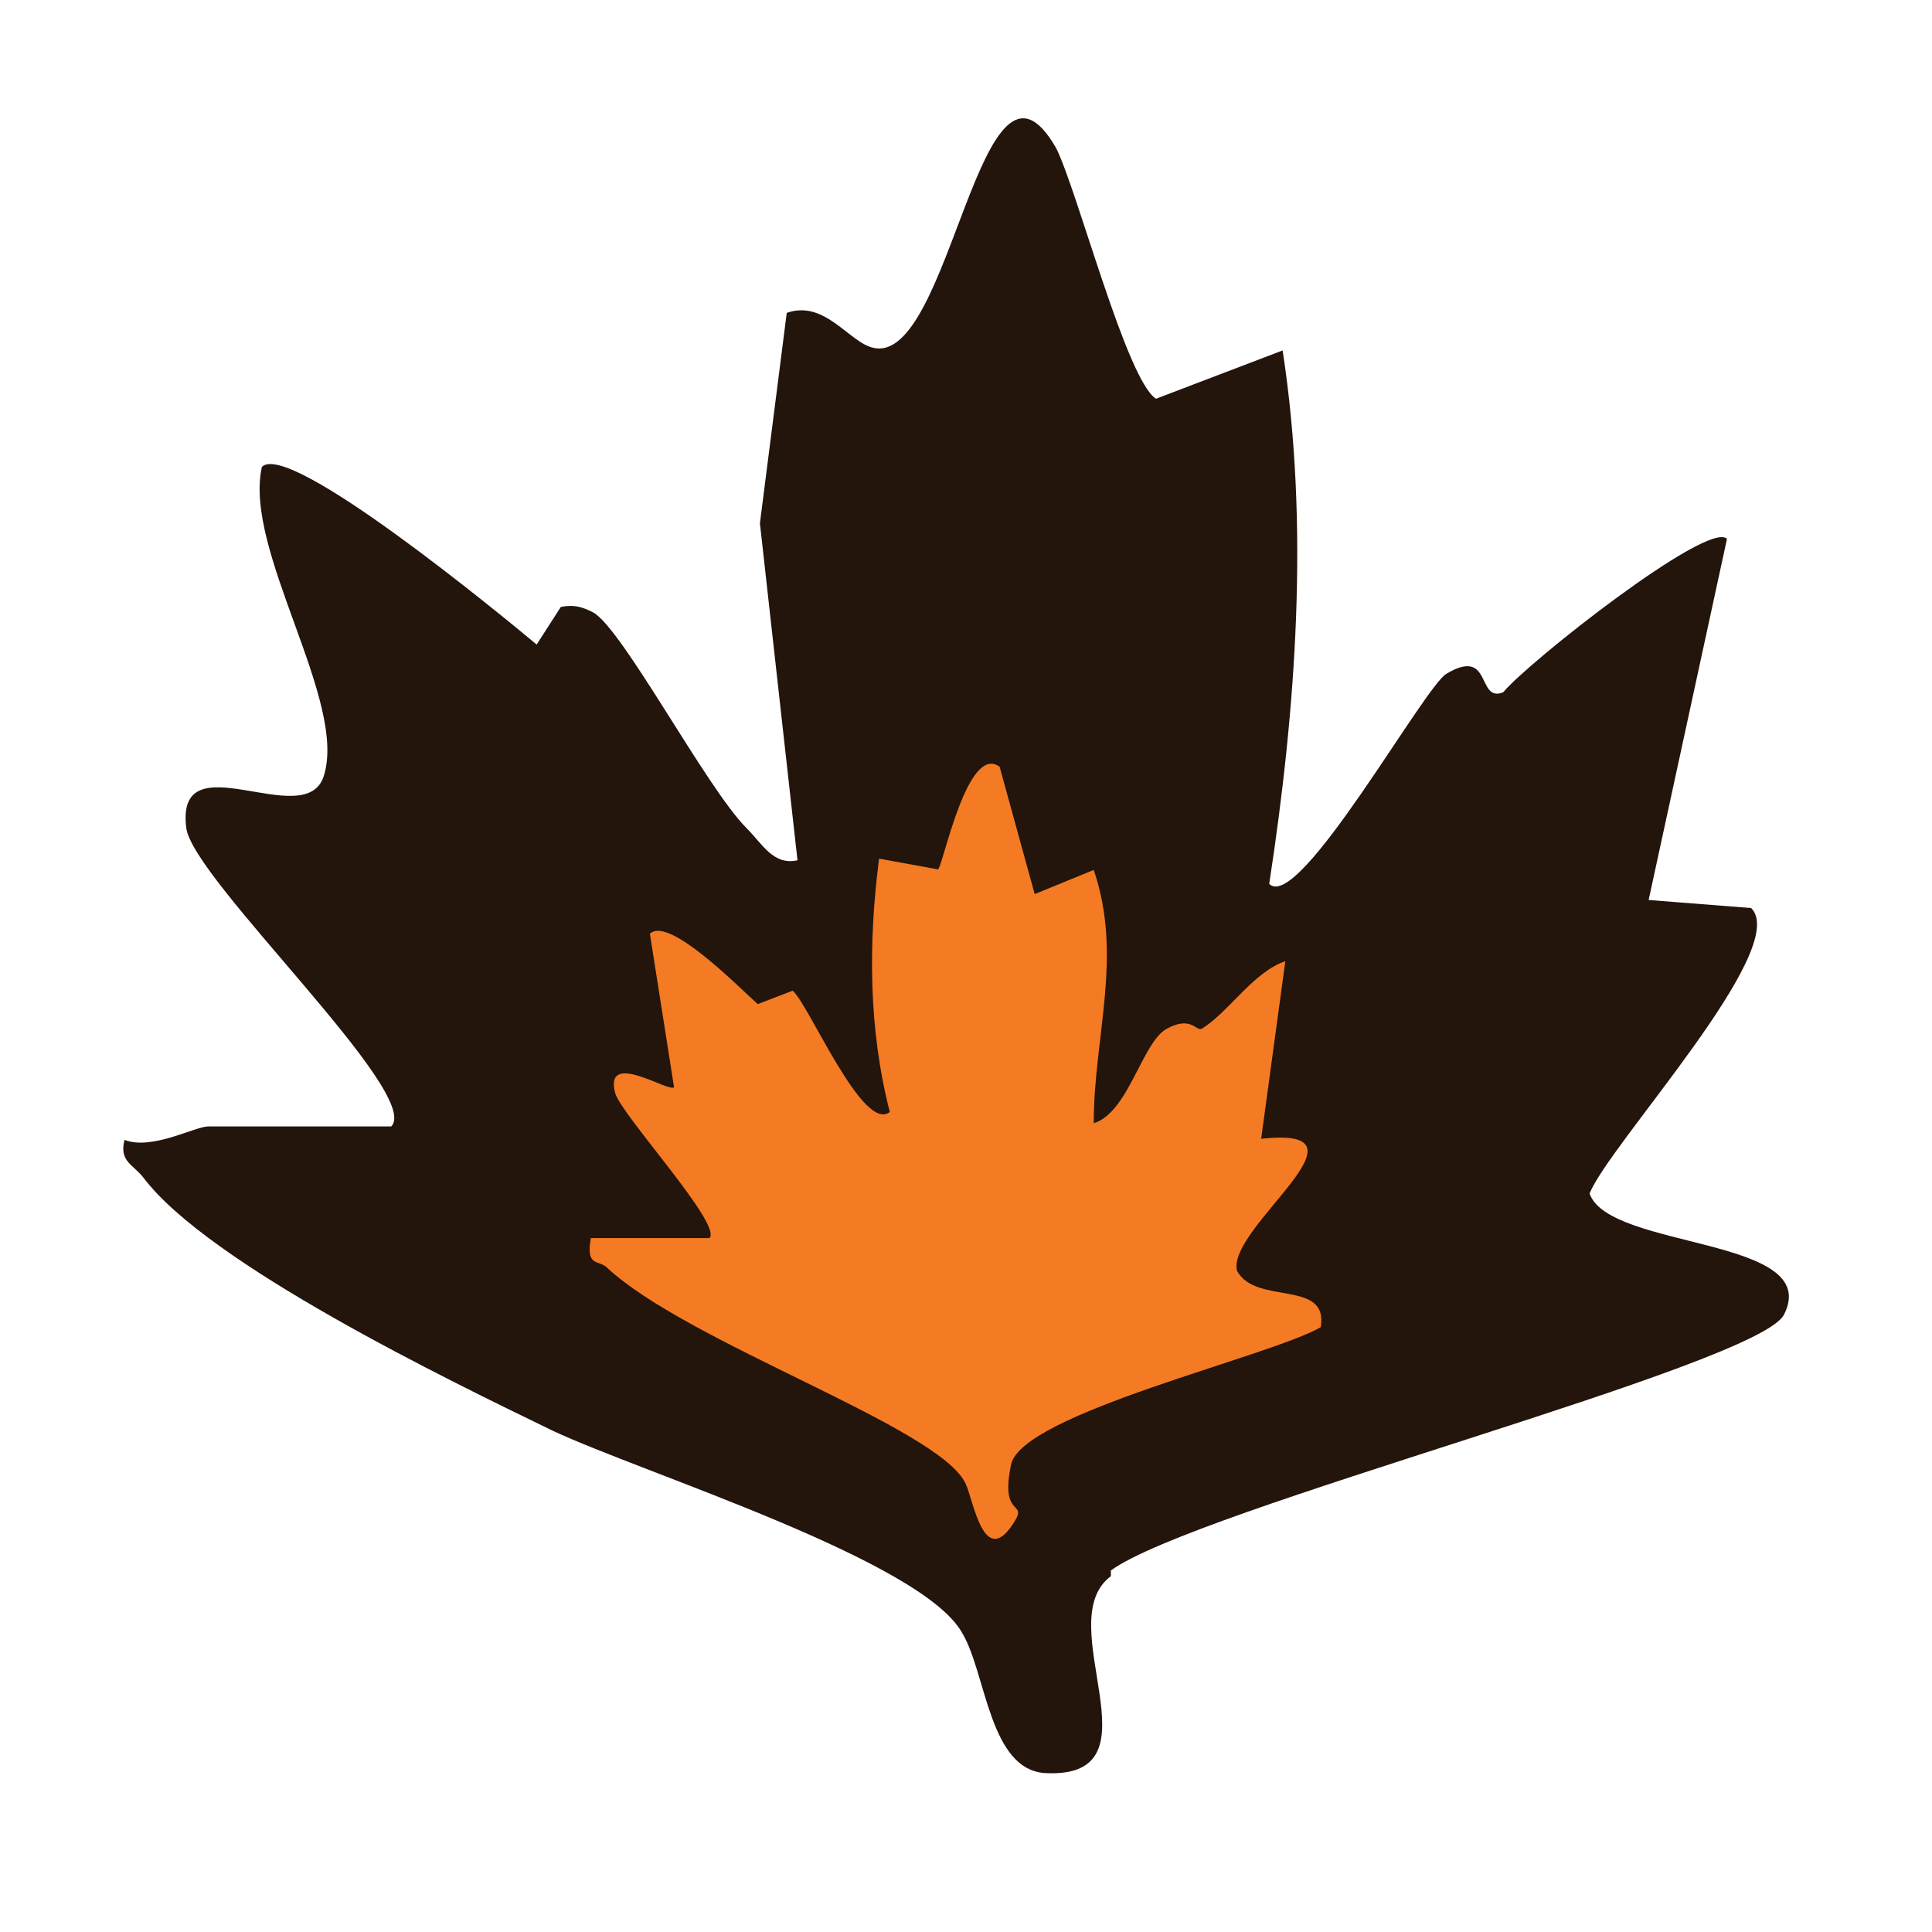
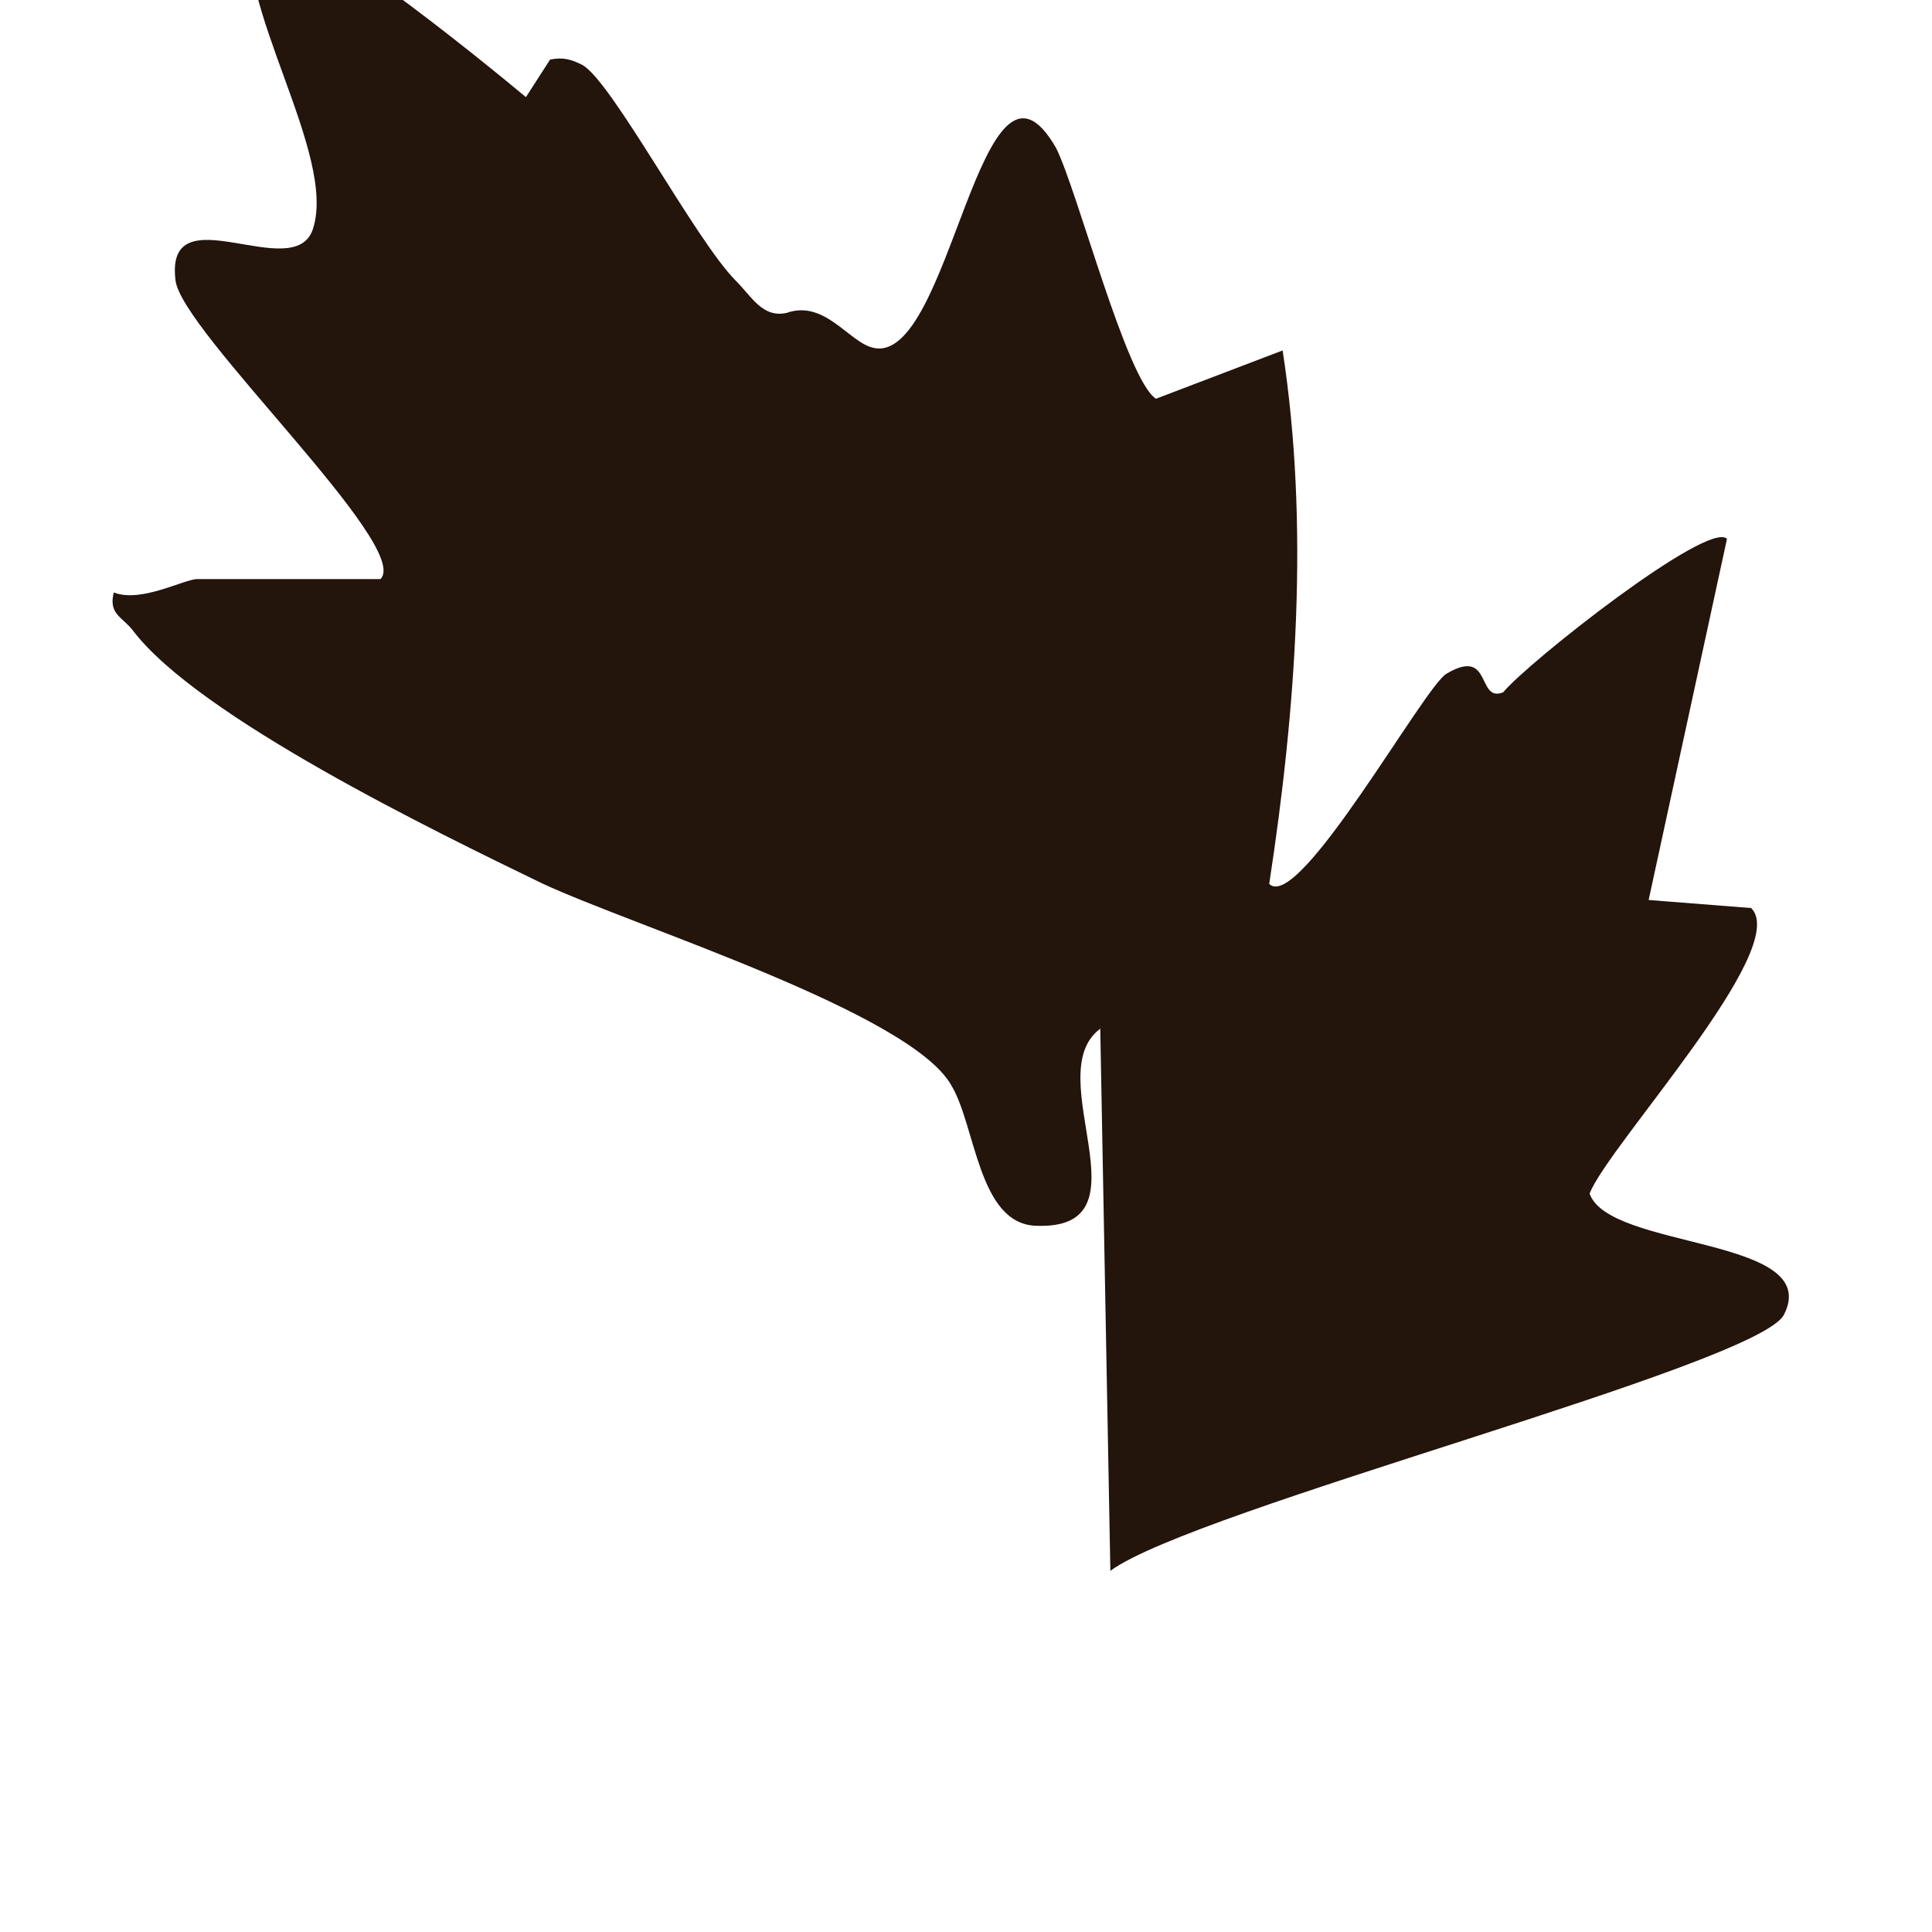
<svg xmlns="http://www.w3.org/2000/svg" id="Layer_1" version="1.1" viewBox="0 0 360 360">
  <defs>
    <style>
      .st0 {
        fill: #23140c;
      }

      .st1 {
        fill: #f47b23;
      }
    </style>
  </defs>
-   <path class="st0" d="M206.9,292.7c15.6-11.5,120.5-38.2,125.5-47.7,7.5-14.6-32.6-12.1-36.2-22.6,3.5-9,37.7-45.7,30.1-53.2l-19.1-1.5,14.6-67.3c-3.5-3.5-37.2,23.1-41.7,28.6-5,2-2-8.5-10.5-3.5-4,2-27.6,44.7-33.1,39.2,5-32.6,7.5-66.8,2.5-99.4l-23.6,9c-5.5-3.5-14.6-38.7-18.6-46.7-14.1-24.6-19.6,40.7-34.1,37.2-4.5-1-9-9-16.1-6.5l-5,39.2,7,62.8c-4.5,1-6.5-3-9.5-6-7.5-7.5-23.1-37.2-28.6-40.2-2-1-3.5-1.5-6-1l-4.5,7c-6-5-46.2-38.2-51.2-33.1-3.5,15.6,16.1,43.7,11.5,57.7-3.5,10.5-27.6-7-25.6,9.5,1,9.5,44.2,49.7,38.2,55.7h-34.1c-2.5,0-10.5,4.5-15.6,2.5-1,4,1.5,4.5,3.5,7,12.1,16.1,56.7,37.7,76.3,47.2,17.1,8,68.8,24.1,76.3,37.7,4.5,7.5,5,25.6,15.6,26.1,22.1,1,.5-28.1,12.1-36.7v-1h0Z" />
-   <path class="st1" d="M186.3,143l6.5,23.6,11-4.5c5.5,16.1,0,31.1,0,47.2,6.5-2,9-15.1,13.6-17.6,4.5-2.5,5.5.5,6.5,0,5-3,9.5-10.5,15.6-12.6l-4.5,33.1c22.6-2.5-6.5,16.6-4.5,24.6,3.5,6.5,17.1,1.5,15.6,10.5-9.5,5.5-55.7,16.1-57.7,25.6s2.5,7,1,10c-6,10.5-8-3.5-9.5-6.5-5-10.5-51.7-26.1-66.8-40.2-1.5-1.5-4,0-3-5.5h22.1c2.5-2.5-16.6-23.1-17.6-27.1-2-8,10,0,11-1l-4.5-28.6c3.5-3.5,17.1,10.5,20.1,13.1l6.5-2.5c3,2.5,13.1,26.6,18.1,22.6-4-15.6-4-31.6-2-47.2l11,2c1-1,5.5-23.6,11.5-19.1h0Z" />
+   <path class="st0" d="M206.9,292.7c15.6-11.5,120.5-38.2,125.5-47.7,7.5-14.6-32.6-12.1-36.2-22.6,3.5-9,37.7-45.7,30.1-53.2l-19.1-1.5,14.6-67.3c-3.5-3.5-37.2,23.1-41.7,28.6-5,2-2-8.5-10.5-3.5-4,2-27.6,44.7-33.1,39.2,5-32.6,7.5-66.8,2.5-99.4l-23.6,9c-5.5-3.5-14.6-38.7-18.6-46.7-14.1-24.6-19.6,40.7-34.1,37.2-4.5-1-9-9-16.1-6.5c-4.5,1-6.5-3-9.5-6-7.5-7.5-23.1-37.2-28.6-40.2-2-1-3.5-1.5-6-1l-4.5,7c-6-5-46.2-38.2-51.2-33.1-3.5,15.6,16.1,43.7,11.5,57.7-3.5,10.5-27.6-7-25.6,9.5,1,9.5,44.2,49.7,38.2,55.7h-34.1c-2.5,0-10.5,4.5-15.6,2.5-1,4,1.5,4.5,3.5,7,12.1,16.1,56.7,37.7,76.3,47.2,17.1,8,68.8,24.1,76.3,37.7,4.5,7.5,5,25.6,15.6,26.1,22.1,1,.5-28.1,12.1-36.7v-1h0Z" />
</svg>